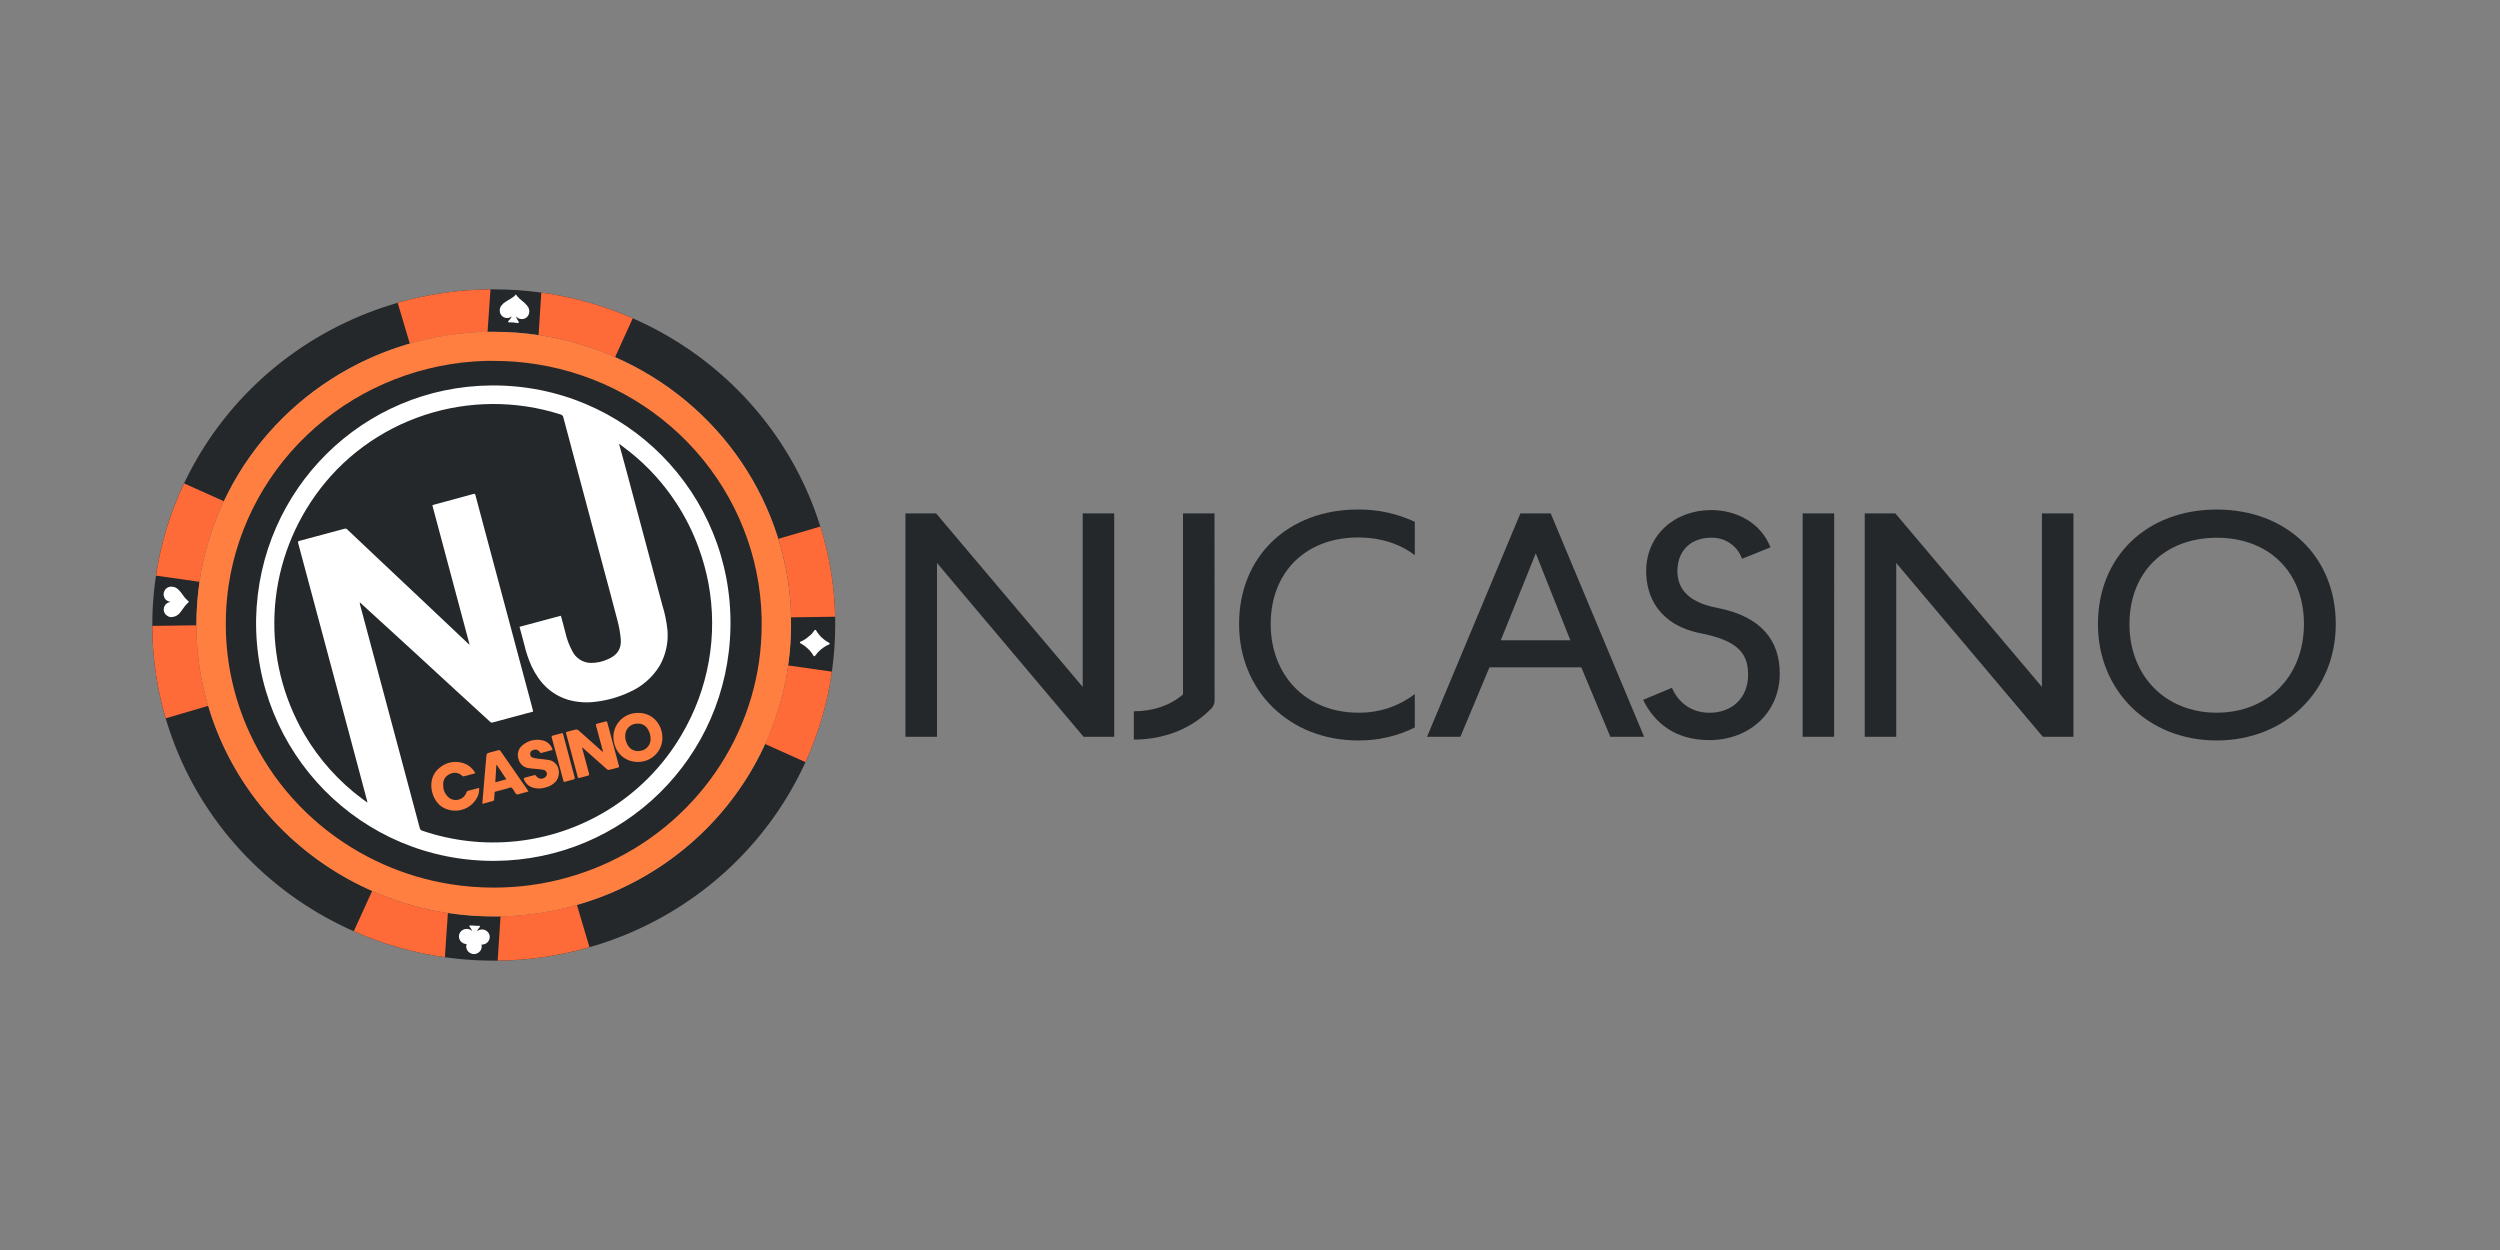
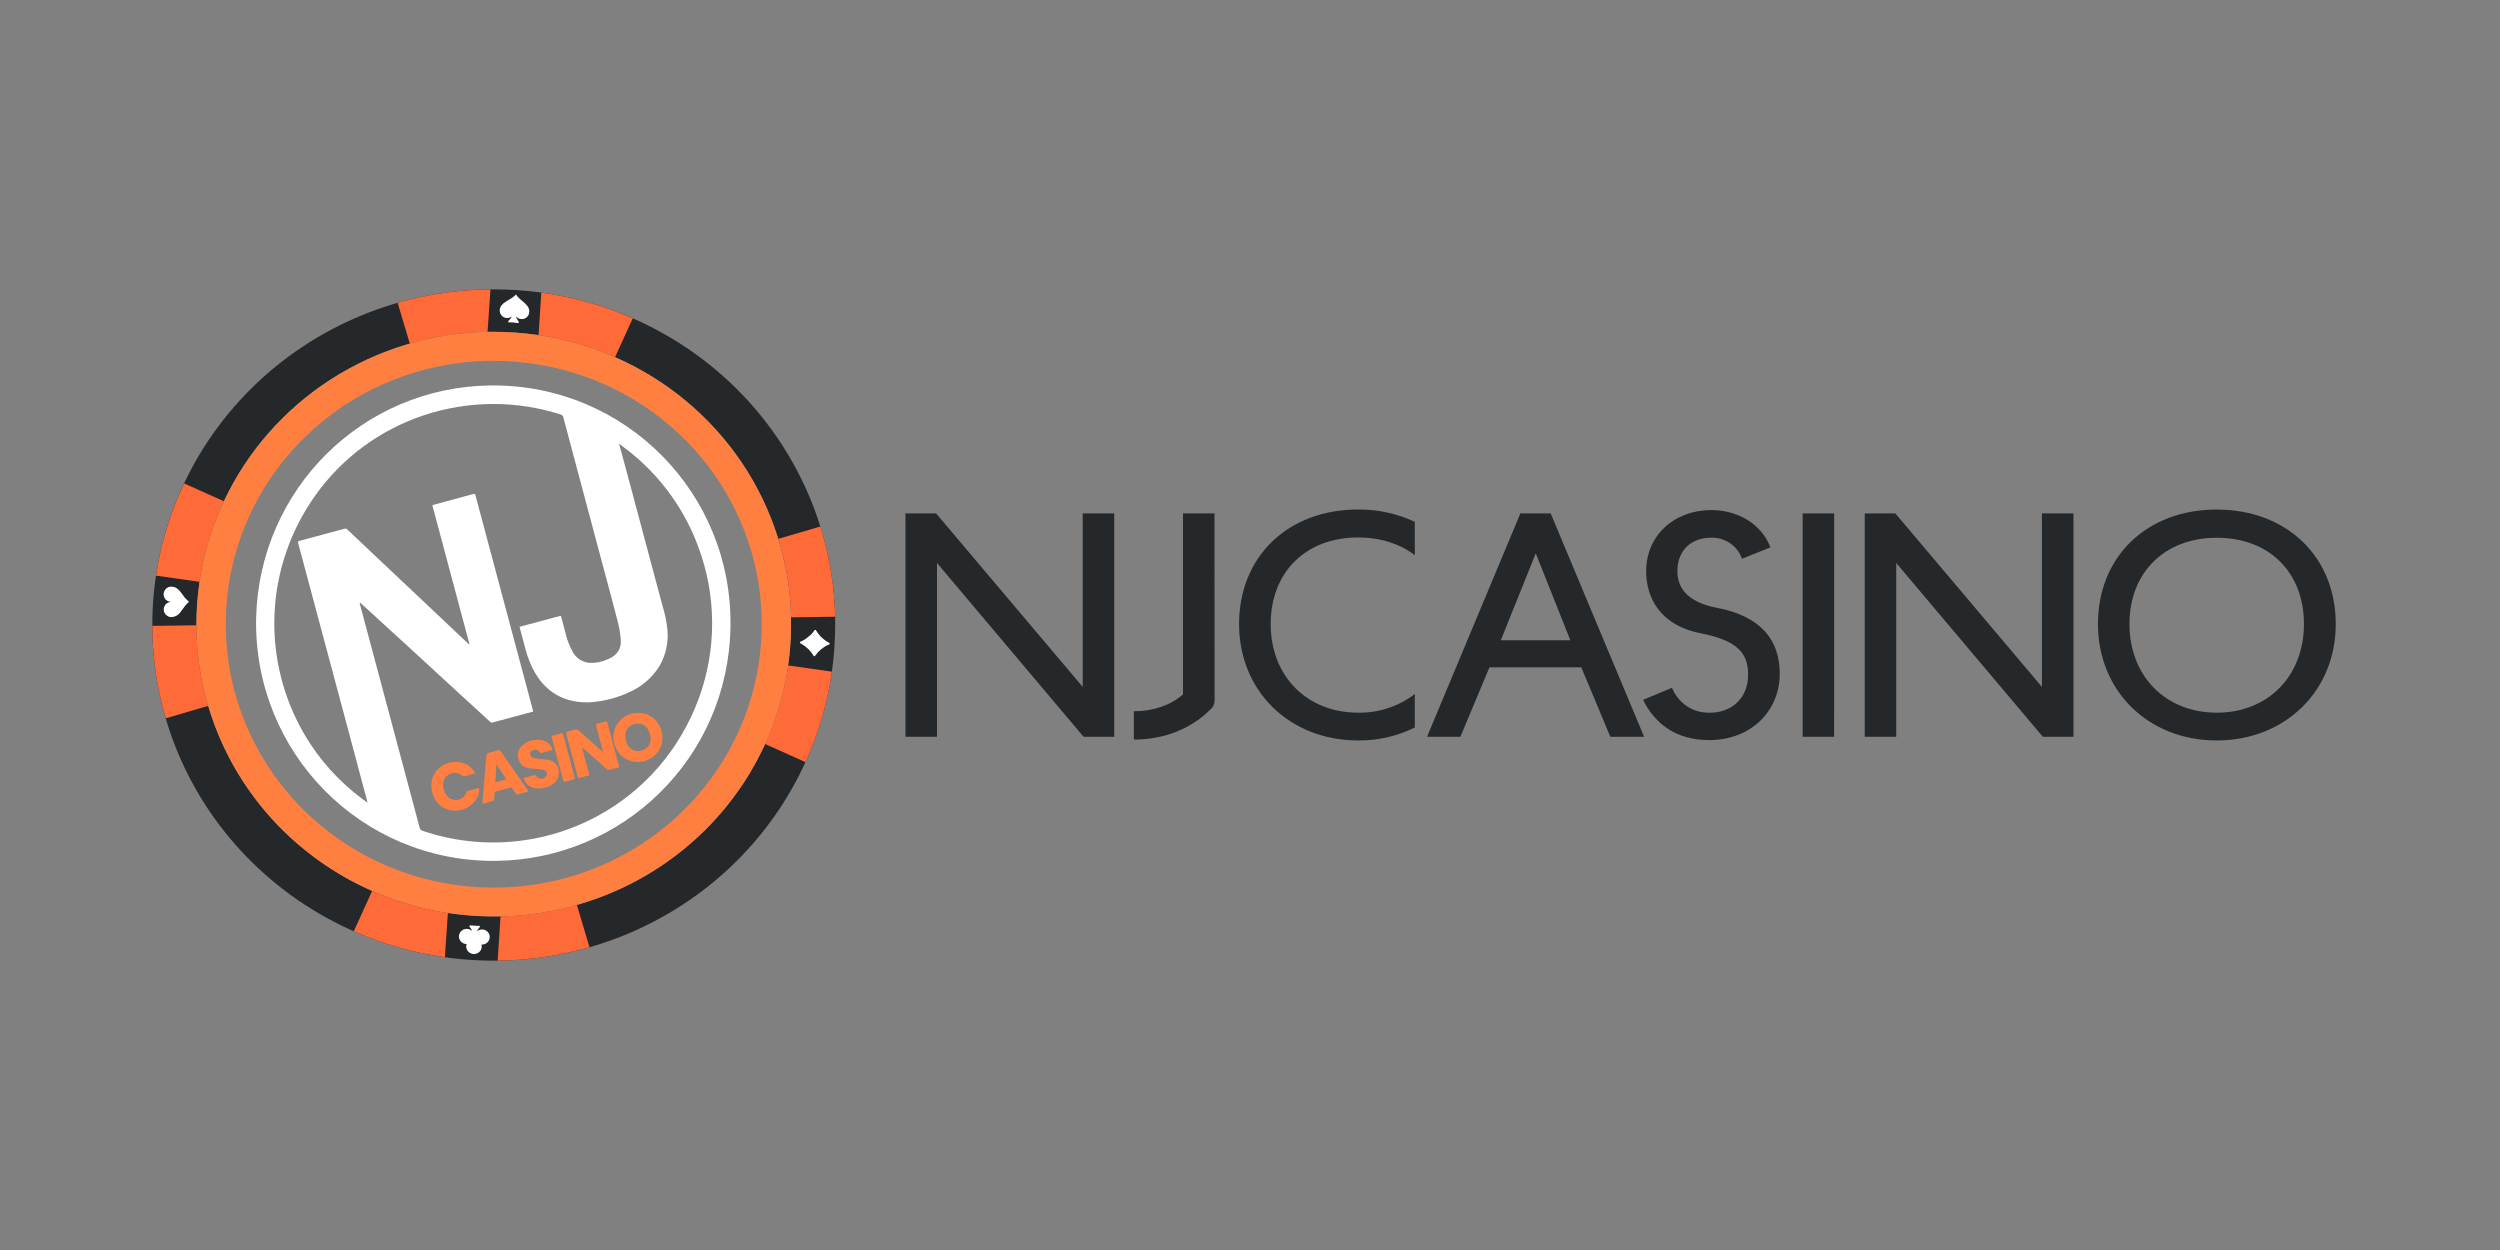
<svg xmlns="http://www.w3.org/2000/svg" width="200" height="100" viewBox="0 0 200 100" fill="none">
  <rect x="0" y="0" width="200" height="100" fill="#808080" stroke="none" />
  <g clip-path="url(#clip0_3293_2698)">
    <path d="M89.137 58.945H86.688L74.96 45.04V58.945H72.437V41.07H74.886L86.616 54.952V41.07H89.137V58.945Z" fill="#25282A" />
    <path d="M97.168 56.015C97.173 56.151 97.147 56.286 97.092 56.411C97.037 56.536 96.955 56.647 96.851 56.737C95.307 58.301 93.134 59.166 90.705 59.166V56.9C92.235 56.9 93.617 56.442 94.64 55.553V41.07H97.161L97.168 56.015Z" fill="#25282A" />
    <path d="M113.183 58.199C111.779 58.897 110.225 59.253 108.653 59.237C103.167 59.237 99.126 55.291 99.126 49.925C99.126 44.511 103.044 40.759 108.653 40.759C110.219 40.747 111.768 41.084 113.183 41.745V44.415C111.983 43.502 110.441 42.997 108.653 42.997C104.466 42.997 101.656 45.764 101.656 49.925C101.656 54.086 104.544 57.014 108.653 57.014C110.292 57.04 111.891 56.514 113.183 55.523V58.199Z" fill="#25282A" />
    <path d="M126.503 53.388H119.156L116.83 58.945H114.162L121.631 41.07H124.054L131.531 58.945H128.829L126.503 53.388ZM120.064 51.222H125.628L122.862 44.269L120.064 51.222Z" fill="#25282A" />
    <path d="M136.739 59.209C134.019 59.209 132.355 57.839 131.448 55.987L133.75 55.025C134.188 56.011 135.121 57.02 136.763 57.02C138.576 57.02 139.848 55.817 139.848 53.989C139.848 52.352 139.138 51.27 136.077 50.668C132.672 49.996 131.693 47.686 131.693 45.689C131.693 42.849 133.923 40.804 136.91 40.804C138.893 40.804 140.876 41.816 141.637 43.788L139.358 44.703C139.186 44.198 138.852 43.761 138.406 43.458C137.961 43.154 137.427 43 136.886 43.019C135.27 43.019 134.192 44.052 134.192 45.689C134.192 46.892 134.828 48.142 137.351 48.623C140.974 49.321 142.38 51.295 142.38 53.892C142.371 56.996 139.971 59.209 136.739 59.209Z" fill="#25282A" />
    <path d="M146.729 58.945H144.212V41.07H146.735L146.729 58.945Z" fill="#25282A" />
    <path d="M165.877 58.945H163.429L151.699 45.04V58.945H149.178V41.07H151.626L163.354 54.952V41.07H165.877V58.945Z" fill="#25282A" />
    <path d="M177.336 59.237C171.851 59.237 167.836 55.267 167.836 49.925C167.836 44.509 171.761 40.763 177.336 40.763C182.912 40.763 186.862 44.516 186.862 49.929C186.862 55.265 182.822 59.237 177.336 59.237ZM177.336 43.021C173.182 43.021 170.357 45.788 170.357 49.925C170.357 54.062 173.224 57.014 177.336 57.014C181.449 57.014 184.315 54.079 184.315 49.925C184.315 45.77 181.523 43.019 177.336 43.019V43.021Z" fill="#25282A" />
  </g>
  <g clip-path="url(#clip1_3293_2698)">
-     <path d="M39.5 71.338C51.559 71.338 61.334 61.728 61.334 49.873C61.334 38.019 51.559 28.409 39.5 28.409C27.441 28.409 17.666 38.019 17.666 49.873C17.666 61.728 27.441 71.338 39.5 71.338Z" fill="#25282A" />
    <path d="M66.815 49.338C66.66 42.978 64.211 36.879 59.905 32.129C55.6 27.379 49.718 24.288 43.309 23.406C42.047 23.234 40.774 23.148 39.5 23.148H39.238C32.037 23.209 25.152 26.066 20.085 31.096C15.018 36.126 12.178 42.921 12.185 50V50.071C12.197 57.182 15.081 63.998 20.203 69.02C25.325 74.042 32.266 76.859 39.5 76.852H39.812C46.346 76.782 52.638 74.411 57.545 70.169C62.451 65.927 65.647 60.095 66.552 53.733C66.727 52.496 66.815 51.249 66.815 50C66.815 49.785 66.815 49.557 66.815 49.338ZM61.21 59.518C59.371 63.549 56.408 66.984 52.663 69.425C48.917 71.866 44.545 73.212 40.053 73.307C39.871 73.307 39.689 73.307 39.509 73.307C38.28 73.308 37.054 73.215 35.84 73.03C33.746 72.713 31.704 72.12 29.771 71.267C25.595 69.431 22.047 66.45 19.554 62.68C17.061 58.91 15.728 54.512 15.716 50.015C15.716 49.983 15.716 49.953 15.716 49.923C15.716 48.786 15.799 47.651 15.966 46.526C16.294 44.3 16.951 42.133 17.915 40.093C19.783 36.117 22.752 32.737 26.481 30.341C30.211 27.945 34.551 26.63 39.006 26.544C39.172 26.544 39.336 26.544 39.502 26.544C40.702 26.544 41.9 26.632 43.086 26.809C45.197 27.121 47.255 27.715 49.204 28.572C53.316 30.372 56.822 33.284 59.314 36.969C61.806 40.653 63.181 44.958 63.279 49.381C63.279 49.564 63.279 49.744 63.279 49.927C63.28 51.032 63.202 52.136 63.045 53.231C62.735 55.402 62.114 57.519 61.201 59.518H61.21Z" fill="#25282A" />
    <path d="M35.831 73.037L35.591 76.579C33.074 76.226 30.621 75.526 28.303 74.5L29.772 71.277C31.702 72.128 33.74 72.72 35.831 73.037V73.037Z" fill="#FF6A39" />
    <path d="M39.238 23.148L39.004 26.553C36.898 26.595 34.807 26.91 32.785 27.492L31.812 24.222C34.225 23.53 36.724 23.168 39.238 23.148V23.148Z" fill="#FF6A39" />
    <path d="M47.159 75.778C44.772 76.464 42.3 76.825 39.812 76.852L40.044 73.309C42.111 73.265 44.164 72.956 46.15 72.39L47.159 75.778Z" fill="#FF6A39" />
    <path d="M50.62 25.466L49.204 28.576C47.255 27.719 45.197 27.125 43.086 26.813L43.304 23.406C45.829 23.752 48.292 24.445 50.62 25.466V25.466Z" fill="#FF6A39" />
    <path d="M16.656 56.466L13.256 57.465C12.549 55.062 12.189 52.573 12.185 50.071L15.716 50.024C15.721 52.204 16.038 54.372 16.656 56.466V56.466Z" fill="#FF6A39" />
    <path d="M66.815 49.338L63.288 49.386C63.24 47.257 62.896 45.144 62.267 43.107L65.628 42.123C66.358 44.463 66.757 46.891 66.815 49.338V49.338Z" fill="#FF6A39" />
    <path d="M14.729 38.673L17.913 40.101C16.948 42.145 16.291 44.316 15.963 46.546L12.48 46.05C12.862 43.497 13.62 41.012 14.729 38.673V38.673Z" fill="#FF6A39" />
    <path d="M66.553 53.733C66.2 56.232 65.488 58.669 64.438 60.971L61.201 59.518C62.116 57.52 62.739 55.405 63.052 53.235L66.553 53.733Z" fill="#FF6A39" />
    <path d="M20.489 49.472C20.729 39.107 29.048 30.918 39.301 30.836C50.041 30.753 58.612 39.468 58.437 50.144C58.267 60.67 49.794 68.792 39.623 68.869C28.884 68.951 20.297 60.2 20.489 49.472ZM29.398 64.204C29.383 64.128 29.376 64.09 29.365 64.053C28.868 62.191 28.372 60.33 27.875 58.468C26.536 53.456 25.195 48.448 23.852 43.446C23.824 43.334 23.852 43.296 23.957 43.268C25.159 42.948 26.361 42.626 27.565 42.299C27.6 42.286 27.638 42.283 27.675 42.292C27.711 42.3 27.744 42.319 27.77 42.346C28.554 43.091 29.341 43.835 30.132 44.578L33.81 48.045L37.47 51.504C37.494 51.525 37.52 51.54 37.568 51.575C36.57 47.837 35.58 44.131 34.588 40.422C34.642 40.402 34.68 40.387 34.717 40.376C35.77 40.09 36.824 39.803 37.879 39.517C37.981 39.487 38.01 39.517 38.034 39.614C38.287 40.569 38.542 41.524 38.799 42.479C40.04 47.124 41.282 51.768 42.524 56.412L42.653 56.913C42.641 56.922 42.628 56.93 42.614 56.936C41.533 57.223 40.451 57.514 39.369 57.809C39.346 57.812 39.322 57.81 39.299 57.803C39.276 57.797 39.256 57.785 39.238 57.77L36.563 55.319C35.351 54.202 34.138 53.086 32.923 51.97L28.906 48.297L28.793 48.191C28.778 48.237 28.778 48.287 28.793 48.333L31.9 59.952C32.461 62.048 33.02 64.143 33.578 66.238C33.587 66.288 33.61 66.335 33.644 66.373C33.678 66.411 33.723 66.439 33.773 66.453C36.185 67.278 38.753 67.567 41.293 67.3C43.832 67.032 46.28 66.215 48.459 64.906C50.965 63.404 53.046 61.307 54.512 58.807C56.689 55.139 57.455 50.825 56.673 46.649C56.491 45.686 56.229 44.739 55.889 43.818C55.437 42.571 54.843 41.379 54.117 40.265C53.109 38.712 51.855 37.327 50.402 36.164C50.124 35.949 49.838 35.734 49.528 35.496C49.534 35.533 49.542 35.571 49.552 35.608C49.716 36.205 49.884 36.804 50.044 37.403C51.027 41.075 52.01 44.751 52.991 48.432C53.197 49.086 53.334 49.759 53.4 50.44C53.476 51.41 53.263 52.38 52.788 53.233C52.21 54.195 51.337 54.952 50.295 55.396C49.467 55.779 48.581 56.03 47.673 56.137C46.931 56.24 46.176 56.188 45.457 55.985C44.05 55.555 43.138 54.593 42.527 53.3C42.274 52.741 42.079 52.16 41.943 51.564C41.825 51.096 41.692 50.632 41.561 50.146L44.86 49.261C44.877 49.297 44.892 49.335 44.904 49.373C45.011 49.77 45.123 50.168 45.221 50.567C45.338 51.107 45.532 51.628 45.798 52.114C45.926 52.368 46.118 52.586 46.357 52.747C46.595 52.908 46.871 53.005 47.159 53.031C47.673 53.053 48.184 52.95 48.647 52.73C49.395 52.41 49.74 51.886 49.657 51.081C49.611 50.603 49.526 50.13 49.403 49.665C49.043 48.256 48.658 46.851 48.282 45.446L46.075 37.173C45.736 35.909 45.399 34.643 45.064 33.376C45.054 33.324 45.03 33.277 44.994 33.239C44.958 33.201 44.911 33.174 44.86 33.161C41.315 32.024 37.491 32.04 33.955 33.206C30.419 34.371 27.358 36.625 25.227 39.633C23.25 42.41 22.118 45.682 21.963 49.068C21.808 52.453 22.637 55.812 24.352 58.752C25.535 60.769 27.119 62.532 29.011 63.933C29.129 64.019 29.245 64.1 29.391 64.204H29.398Z" fill="white" />
    <path d="M46.571 59.785C46.571 59.847 46.571 59.877 46.589 59.905C46.766 60.567 46.941 61.231 47.122 61.89C47.148 61.985 47.137 62.028 47.035 62.051C46.816 62.105 46.598 62.167 46.364 62.232C46.285 62.253 46.244 62.245 46.219 62.152C45.911 60.989 45.6 59.828 45.289 58.67C45.267 58.59 45.289 58.563 45.363 58.545C45.603 58.481 45.842 58.41 46.084 58.356C46.153 58.353 46.22 58.376 46.272 58.421C46.882 58.96 47.489 59.506 48.099 60.047C48.134 60.079 48.173 60.109 48.232 60.161C48.231 60.123 48.227 60.086 48.221 60.049C48.044 59.383 47.867 58.717 47.684 58.053C47.655 57.946 47.684 57.918 47.78 57.895C47.998 57.841 48.217 57.785 48.435 57.718C48.536 57.688 48.566 57.718 48.59 57.815C48.866 58.853 49.143 59.892 49.423 60.93C49.454 61.048 49.482 61.166 49.519 61.284C49.541 61.353 49.519 61.383 49.454 61.4C49.205 61.465 48.955 61.54 48.704 61.596C48.672 61.595 48.641 61.588 48.611 61.575C48.582 61.562 48.556 61.544 48.534 61.521C47.92 60.979 47.306 60.434 46.694 59.89C46.663 59.86 46.63 59.834 46.571 59.785Z" fill="#FF7F41" />
    <path d="M51.031 60.956C49.938 60.956 49.147 60.154 49.077 59.076C49.06 58.817 49.097 58.557 49.184 58.312C49.272 58.068 49.41 57.843 49.589 57.652C49.767 57.461 49.984 57.308 50.224 57.201C50.465 57.095 50.725 57.038 50.989 57.033C52.139 56.988 52.943 57.864 52.989 58.943C53.002 59.203 52.962 59.463 52.869 59.708C52.776 59.952 52.634 60.175 52.451 60.364C52.268 60.552 52.047 60.702 51.803 60.804C51.559 60.905 51.296 60.957 51.031 60.956V60.956ZM52.045 59.087C52.047 58.832 51.978 58.581 51.844 58.363C51.763 58.207 51.636 58.079 51.48 57.995C51.325 57.912 51.147 57.876 50.97 57.892C50.782 57.893 50.599 57.948 50.443 58.051C50.287 58.155 50.166 58.301 50.096 58.472C50.035 58.637 50.009 58.812 50.02 58.986C50.031 59.161 50.077 59.332 50.157 59.488C50.237 59.699 50.392 59.873 50.593 59.979C50.794 60.085 51.027 60.116 51.249 60.066C51.482 60.028 51.692 59.907 51.839 59.726C51.986 59.544 52.059 59.316 52.045 59.084V59.087Z" fill="#FF7F41" />
    <path d="M42.279 63.319L41.703 63.475C41.582 63.505 41.443 63.581 41.34 63.546C41.237 63.512 41.196 63.364 41.121 63.267C41.047 63.17 41.003 63.052 40.916 63.011C40.828 62.971 40.697 63.048 40.59 63.076L39.572 63.349C39.559 63.563 39.548 63.75 39.531 63.946C39.531 63.991 39.495 64.062 39.463 64.07C39.176 64.156 38.888 64.229 38.589 64.311C38.602 64.118 38.615 63.944 38.628 63.77C38.717 62.726 38.806 61.682 38.895 60.64C38.927 60.268 38.925 60.268 39.279 60.174C39.463 60.126 39.651 60.083 39.83 60.023C39.851 60.014 39.874 60.008 39.897 60.008C39.92 60.007 39.943 60.011 39.965 60.019C39.986 60.027 40.006 60.04 40.023 60.055C40.039 60.071 40.053 60.09 40.062 60.111C40.745 61.098 41.429 62.083 42.115 63.065C42.164 63.149 42.214 63.226 42.279 63.319ZM39.624 62.582L40.512 62.343L39.738 61.188L39.708 61.2C39.681 61.654 39.653 62.103 39.624 62.588V62.582Z" fill="#FF7F41" />
    <path d="M38.025 61.862C37.695 61.95 37.391 62.034 37.086 62.111C37.069 62.113 37.051 62.111 37.035 62.106C37.019 62.101 37.004 62.093 36.992 62.081C36.862 61.946 36.69 61.858 36.503 61.831C36.316 61.804 36.126 61.84 35.962 61.933C35.795 62.008 35.657 62.133 35.566 62.29C35.476 62.447 35.438 62.628 35.458 62.807C35.448 63.023 35.496 63.237 35.597 63.428C35.698 63.62 35.848 63.782 36.032 63.898C36.148 63.959 36.275 63.994 36.405 64.002C36.535 64.009 36.666 63.989 36.788 63.942C36.909 63.896 37.019 63.824 37.11 63.731C37.201 63.639 37.27 63.528 37.313 63.407C37.321 63.368 37.341 63.333 37.37 63.306C37.4 63.279 37.437 63.262 37.477 63.256C37.756 63.185 38.034 63.11 38.331 63.031C38.345 63.243 38.313 63.456 38.237 63.656C38.124 63.926 37.95 64.167 37.729 64.362C37.508 64.556 37.244 64.699 36.959 64.779C36.673 64.859 36.373 64.875 36.08 64.825C35.788 64.774 35.511 64.66 35.27 64.489C34.441 63.845 34.111 62.247 35.173 61.417C35.45 61.182 35.788 61.027 36.15 60.973C36.511 60.918 36.881 60.965 37.217 61.108C37.567 61.26 37.852 61.526 38.025 61.862Z" fill="#FF7F41" />
    <path d="M44.207 59.993L43.252 60.251C43.055 59.97 42.878 59.905 42.622 60.015C42.562 60.035 42.509 60.074 42.471 60.126C42.434 60.178 42.414 60.239 42.415 60.303C42.407 60.372 42.424 60.442 42.464 60.5C42.504 60.558 42.564 60.6 42.633 60.618C42.817 60.662 43.004 60.693 43.193 60.713C43.437 60.747 43.689 60.754 43.931 60.803C44.777 60.977 44.906 61.993 44.462 62.522C44.247 62.756 43.964 62.922 43.652 62.996C43.305 63.109 42.93 63.109 42.583 62.996C42.434 62.945 42.299 62.862 42.186 62.754C42.072 62.646 41.984 62.516 41.928 62.371C41.89 62.285 41.897 62.234 42.006 62.208C42.253 62.15 42.496 62.081 42.74 62.013C42.815 61.991 42.85 62.013 42.891 62.075C42.933 62.141 42.991 62.196 43.06 62.235C43.129 62.274 43.207 62.295 43.286 62.297C43.366 62.3 43.444 62.282 43.515 62.247C43.587 62.212 43.648 62.16 43.693 62.096C43.725 62.051 43.744 61.998 43.75 61.944C43.755 61.889 43.747 61.834 43.725 61.783C43.703 61.733 43.669 61.688 43.625 61.654C43.581 61.62 43.53 61.597 43.475 61.587C43.267 61.548 43.056 61.521 42.845 61.508C42.662 61.488 42.474 61.484 42.292 61.452C42.105 61.428 41.93 61.35 41.787 61.228C41.645 61.106 41.543 60.945 41.493 60.767C41.413 60.564 41.401 60.342 41.46 60.133C41.518 59.923 41.644 59.738 41.818 59.604C42.037 59.42 42.299 59.29 42.58 59.226C42.861 59.162 43.154 59.166 43.433 59.237C43.62 59.282 43.79 59.377 43.926 59.51C44.063 59.643 44.16 59.81 44.207 59.993V59.993Z" fill="#FF7F41" />
    <path d="M45.125 62.562C45.099 62.526 45.08 62.486 45.066 62.444C44.903 61.836 44.739 61.228 44.576 60.62C44.432 60.083 44.292 59.546 44.139 59.007C44.111 58.904 44.139 58.87 44.231 58.846C44.46 58.79 44.688 58.73 44.913 58.663C45.002 58.638 45.031 58.663 45.053 58.749C45.363 59.909 45.672 61.069 45.981 62.227C45.981 62.26 45.968 62.328 45.949 62.335C45.688 62.414 45.422 62.483 45.125 62.562Z" fill="#FF7F41" />
    <path d="M15.094 48.168L14.987 48.271C14.912 48.352 14.832 48.43 14.768 48.518C14.705 48.606 14.598 48.754 14.513 48.87C14.469 48.936 14.42 48.998 14.366 49.057C14.3 49.131 14.223 49.195 14.137 49.246C14.101 49.27 14.063 49.289 14.023 49.304C13.952 49.327 13.879 49.346 13.805 49.36C13.697 49.381 13.586 49.369 13.486 49.328C13.43 49.299 13.377 49.265 13.328 49.227C13.279 49.193 13.236 49.15 13.204 49.1C13.142 49.011 13.105 48.906 13.098 48.798C13.091 48.69 13.114 48.582 13.164 48.486C13.231 48.348 13.351 48.242 13.496 48.191C13.538 48.176 13.582 48.17 13.623 48.159C13.623 48.159 13.623 48.159 13.643 48.148C13.541 48.135 13.444 48.101 13.357 48.047C13.255 47.985 13.178 47.89 13.138 47.779C13.101 47.695 13.084 47.603 13.089 47.511C13.094 47.42 13.12 47.33 13.167 47.25C13.209 47.163 13.274 47.089 13.357 47.036C13.478 46.951 13.629 46.916 13.776 46.939C13.834 46.944 13.89 46.953 13.947 46.965C14.086 47.016 14.211 47.1 14.312 47.208C14.419 47.319 14.517 47.439 14.604 47.566C14.677 47.663 14.742 47.764 14.823 47.856C14.892 47.932 14.965 48.003 15.041 48.071L15.105 48.127L15.094 48.168Z" fill="white" />
    <path d="M66.378 51.504C66.373 51.517 66.366 51.529 66.355 51.539C66.345 51.55 66.333 51.557 66.319 51.562C66.176 51.616 66.041 51.688 65.917 51.776C65.831 51.831 65.748 51.891 65.67 51.957C65.582 52.032 65.499 52.111 65.421 52.195C65.348 52.277 65.281 52.363 65.22 52.453C65.185 52.503 65.106 52.526 65.069 52.453C65.045 52.408 65.021 52.361 64.995 52.318C64.971 52.278 64.943 52.241 64.912 52.206C64.868 52.148 64.824 52.09 64.776 52.036C64.728 51.983 64.639 51.903 64.569 51.839C64.46 51.737 64.341 51.647 64.215 51.568C64.16 51.532 64.101 51.504 64.044 51.469C64.022 51.456 63.996 51.441 63.996 51.405C63.994 51.389 63.998 51.372 64.008 51.358C64.017 51.345 64.031 51.335 64.046 51.33C64.177 51.28 64.301 51.214 64.416 51.134C64.51 51.07 64.606 51.001 64.695 50.919C64.783 50.854 64.866 50.782 64.942 50.705C65.011 50.624 65.076 50.54 65.137 50.453C65.156 50.421 65.174 50.389 65.218 50.387C65.261 50.385 65.283 50.421 65.301 50.453C65.37 50.572 65.449 50.685 65.539 50.791C65.576 50.834 65.615 50.874 65.655 50.915C65.674 50.971 65.733 50.988 65.77 51.027C65.808 51.067 65.849 51.103 65.893 51.136C65.948 51.184 66.005 51.23 66.066 51.272C66.129 51.315 66.197 51.349 66.264 51.388C66.292 51.401 66.318 51.417 66.343 51.435C66.361 51.45 66.365 51.476 66.376 51.495L66.378 51.504Z" fill="white" />
    <path d="M38.517 75.563C38.551 75.687 38.543 75.819 38.495 75.939C38.446 76.058 38.36 76.159 38.248 76.227C38.158 76.289 38.051 76.324 37.941 76.328C37.831 76.332 37.722 76.305 37.627 76.25C37.498 76.184 37.396 76.075 37.342 75.942C37.287 75.808 37.283 75.66 37.33 75.524C37.189 75.523 37.053 75.474 36.943 75.386C36.834 75.299 36.759 75.177 36.729 75.041C36.702 74.917 36.716 74.789 36.768 74.673C36.819 74.557 36.907 74.46 37.018 74.397C37.136 74.328 37.274 74.299 37.411 74.315C37.547 74.331 37.675 74.391 37.774 74.485C37.774 74.465 37.758 74.444 37.75 74.424C37.706 74.322 37.645 74.227 37.568 74.145C37.558 74.135 37.551 74.123 37.548 74.109C37.544 74.095 37.546 74.081 37.551 74.068C37.558 74.055 37.569 74.044 37.583 74.038C37.597 74.032 37.613 74.03 37.627 74.034L38.139 74.064C38.199 74.067 38.26 74.067 38.32 74.064C38.353 74.064 38.379 74.064 38.394 74.102C38.4 74.116 38.4 74.132 38.395 74.146C38.39 74.161 38.381 74.173 38.368 74.182C38.276 74.279 38.203 74.391 38.15 74.513C38.253 74.422 38.384 74.368 38.522 74.359C38.66 74.35 38.798 74.387 38.912 74.463C39.02 74.535 39.101 74.639 39.144 74.76C39.187 74.88 39.189 75.011 39.151 75.133C39.111 75.265 39.026 75.38 38.911 75.458C38.795 75.536 38.656 75.573 38.517 75.563Z" fill="white" />
    <path d="M40.962 25.296C40.859 25.384 40.729 25.436 40.593 25.442C40.477 25.446 40.362 25.416 40.263 25.356C40.165 25.296 40.086 25.209 40.038 25.105C39.987 24.994 39.969 24.871 39.985 24.751C40.001 24.63 40.051 24.516 40.129 24.422C40.224 24.302 40.341 24.202 40.475 24.126C40.617 24.035 40.763 23.954 40.912 23.861C40.999 23.805 41.08 23.741 41.161 23.679C41.192 23.647 41.221 23.613 41.248 23.578L41.272 23.552L41.384 23.707C41.497 23.837 41.623 23.955 41.76 24.061C41.908 24.174 42.045 24.302 42.166 24.444C42.247 24.535 42.303 24.645 42.329 24.764C42.354 24.883 42.347 25.006 42.31 25.122C42.266 25.262 42.169 25.381 42.039 25.453C41.909 25.525 41.756 25.546 41.611 25.511C41.496 25.487 41.392 25.428 41.314 25.341L41.298 25.324C41.298 25.324 41.298 25.324 41.281 25.324C41.3 25.383 41.323 25.442 41.349 25.498C41.392 25.58 41.443 25.657 41.493 25.735C41.501 25.747 41.505 25.761 41.505 25.775C41.505 25.79 41.501 25.804 41.493 25.816C41.486 25.828 41.474 25.838 41.461 25.843C41.447 25.848 41.432 25.849 41.419 25.844C41.192 25.803 40.962 25.784 40.733 25.788C40.7 25.788 40.667 25.788 40.656 25.747C40.645 25.707 40.656 25.687 40.687 25.664C40.799 25.562 40.889 25.438 40.951 25.301L40.962 25.296Z" fill="white" />
    <path d="M63.279 49.386C63.181 44.962 61.806 40.657 59.314 36.973C56.822 33.288 53.316 30.377 49.204 28.576C47.255 27.719 45.197 27.125 43.086 26.813C41.899 26.637 40.7 26.548 39.5 26.549C39.334 26.549 39.17 26.549 39.004 26.549C34.549 26.634 30.208 27.951 26.478 30.348C22.748 32.744 19.78 36.124 17.912 40.101C16.948 42.145 16.291 44.316 15.963 46.546C15.797 47.67 15.714 48.806 15.714 49.942C15.714 49.972 15.714 50.002 15.714 50.034C15.736 56.22 18.252 62.144 22.711 66.508C27.17 70.872 33.208 73.32 39.5 73.314C39.682 73.314 39.863 73.314 40.044 73.314C46.261 73.183 52.177 70.661 56.523 66.289C60.868 61.917 63.297 56.044 63.285 49.931C63.285 49.749 63.283 49.57 63.279 49.386ZM60.727 52.904C60.447 54.857 59.888 56.761 59.066 58.56C57.425 62.166 54.785 65.245 51.448 67.444C48.11 69.644 44.211 70.875 40.195 70.998C39.963 70.998 39.731 71.009 39.5 71.009C38.323 71.009 37.149 70.915 35.988 70.728C34.174 70.434 32.406 69.911 30.728 69.17C26.963 67.513 23.765 64.823 21.518 61.422C19.272 58.021 18.072 54.055 18.063 50V49.944C18.06 48.917 18.133 47.891 18.282 46.874C19.009 41.976 21.468 37.486 25.229 34.193C28.99 30.9 33.81 29.016 38.844 28.871C39.063 28.871 39.281 28.871 39.5 28.871C40.65 28.871 41.797 28.96 42.933 29.139C47.871 29.922 52.375 32.38 55.663 36.086C58.95 39.792 60.815 44.513 60.932 49.429C60.932 49.598 60.932 49.772 60.932 49.946C60.934 50.936 60.865 51.924 60.727 52.904V52.904Z" fill="#FF7F41" />
  </g>
  <defs>
    <clipPath id="clip0_3293_2698">
      <rect width="121" height="58" fill="white" transform="translate(69 21)" />
    </clipPath>
    <clipPath id="clip1_3293_2698">
      <rect width="59" height="58" fill="white" transform="translate(10 21)" />
    </clipPath>
  </defs>
</svg>